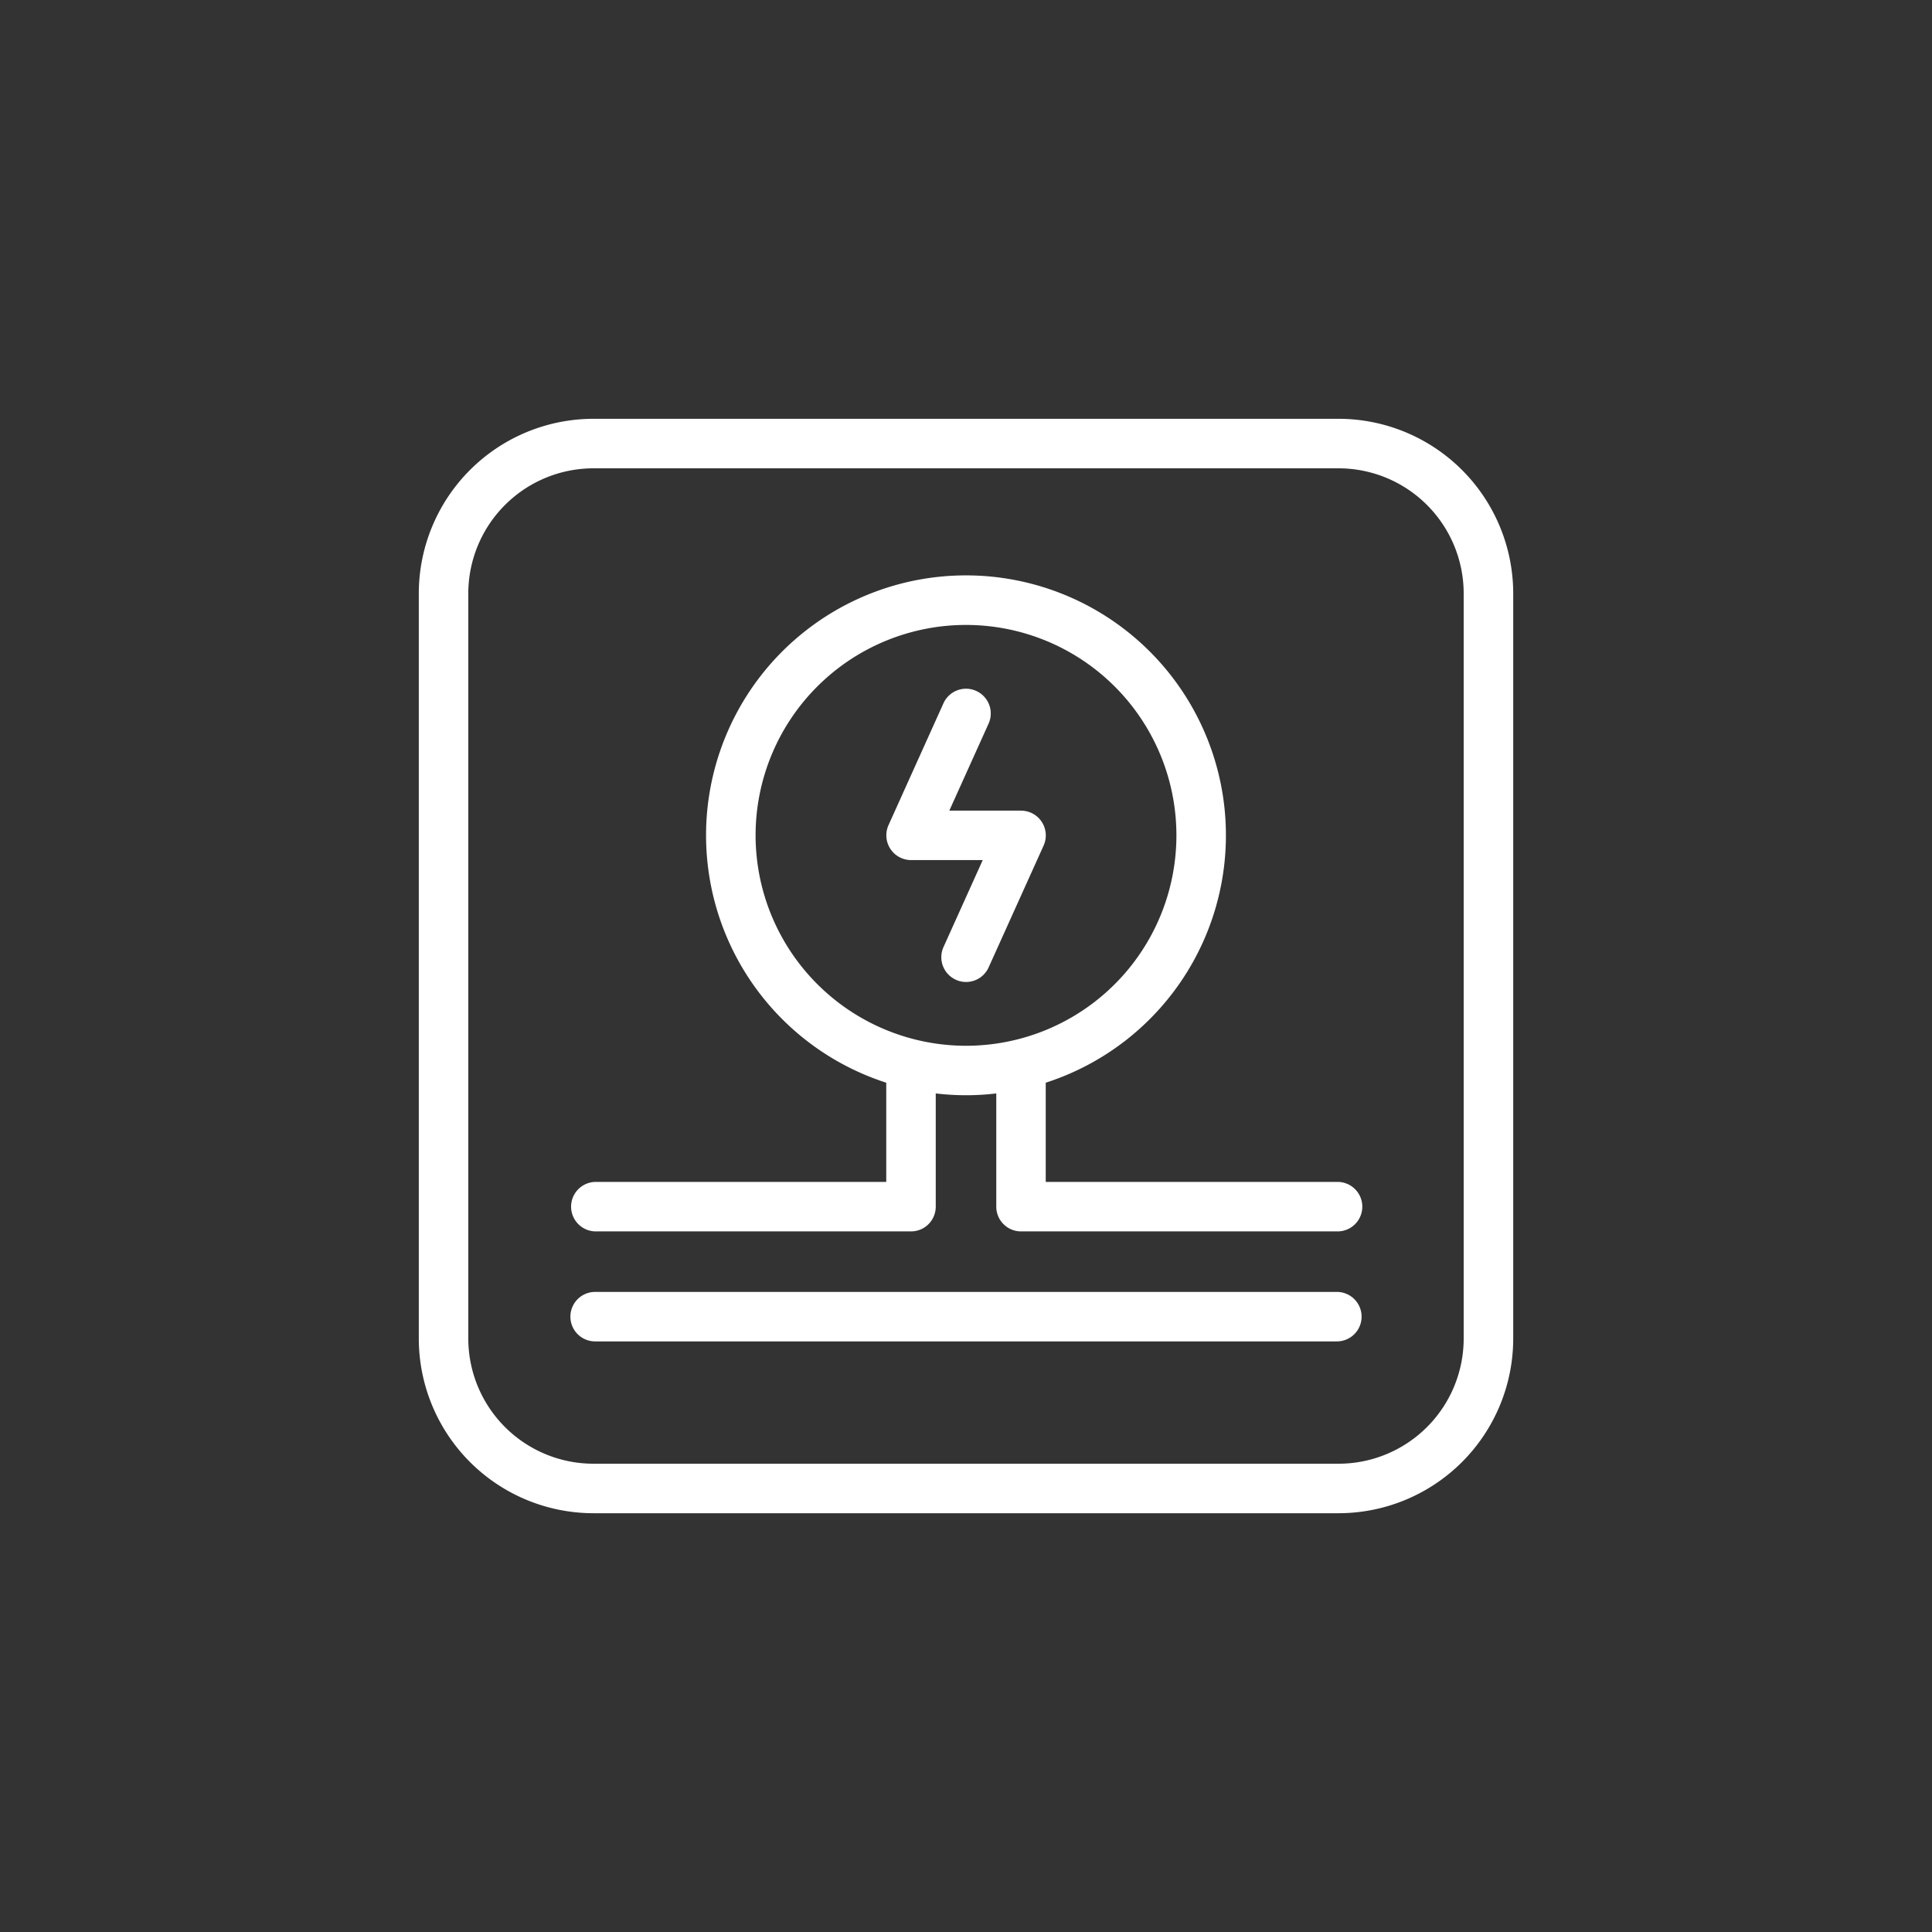
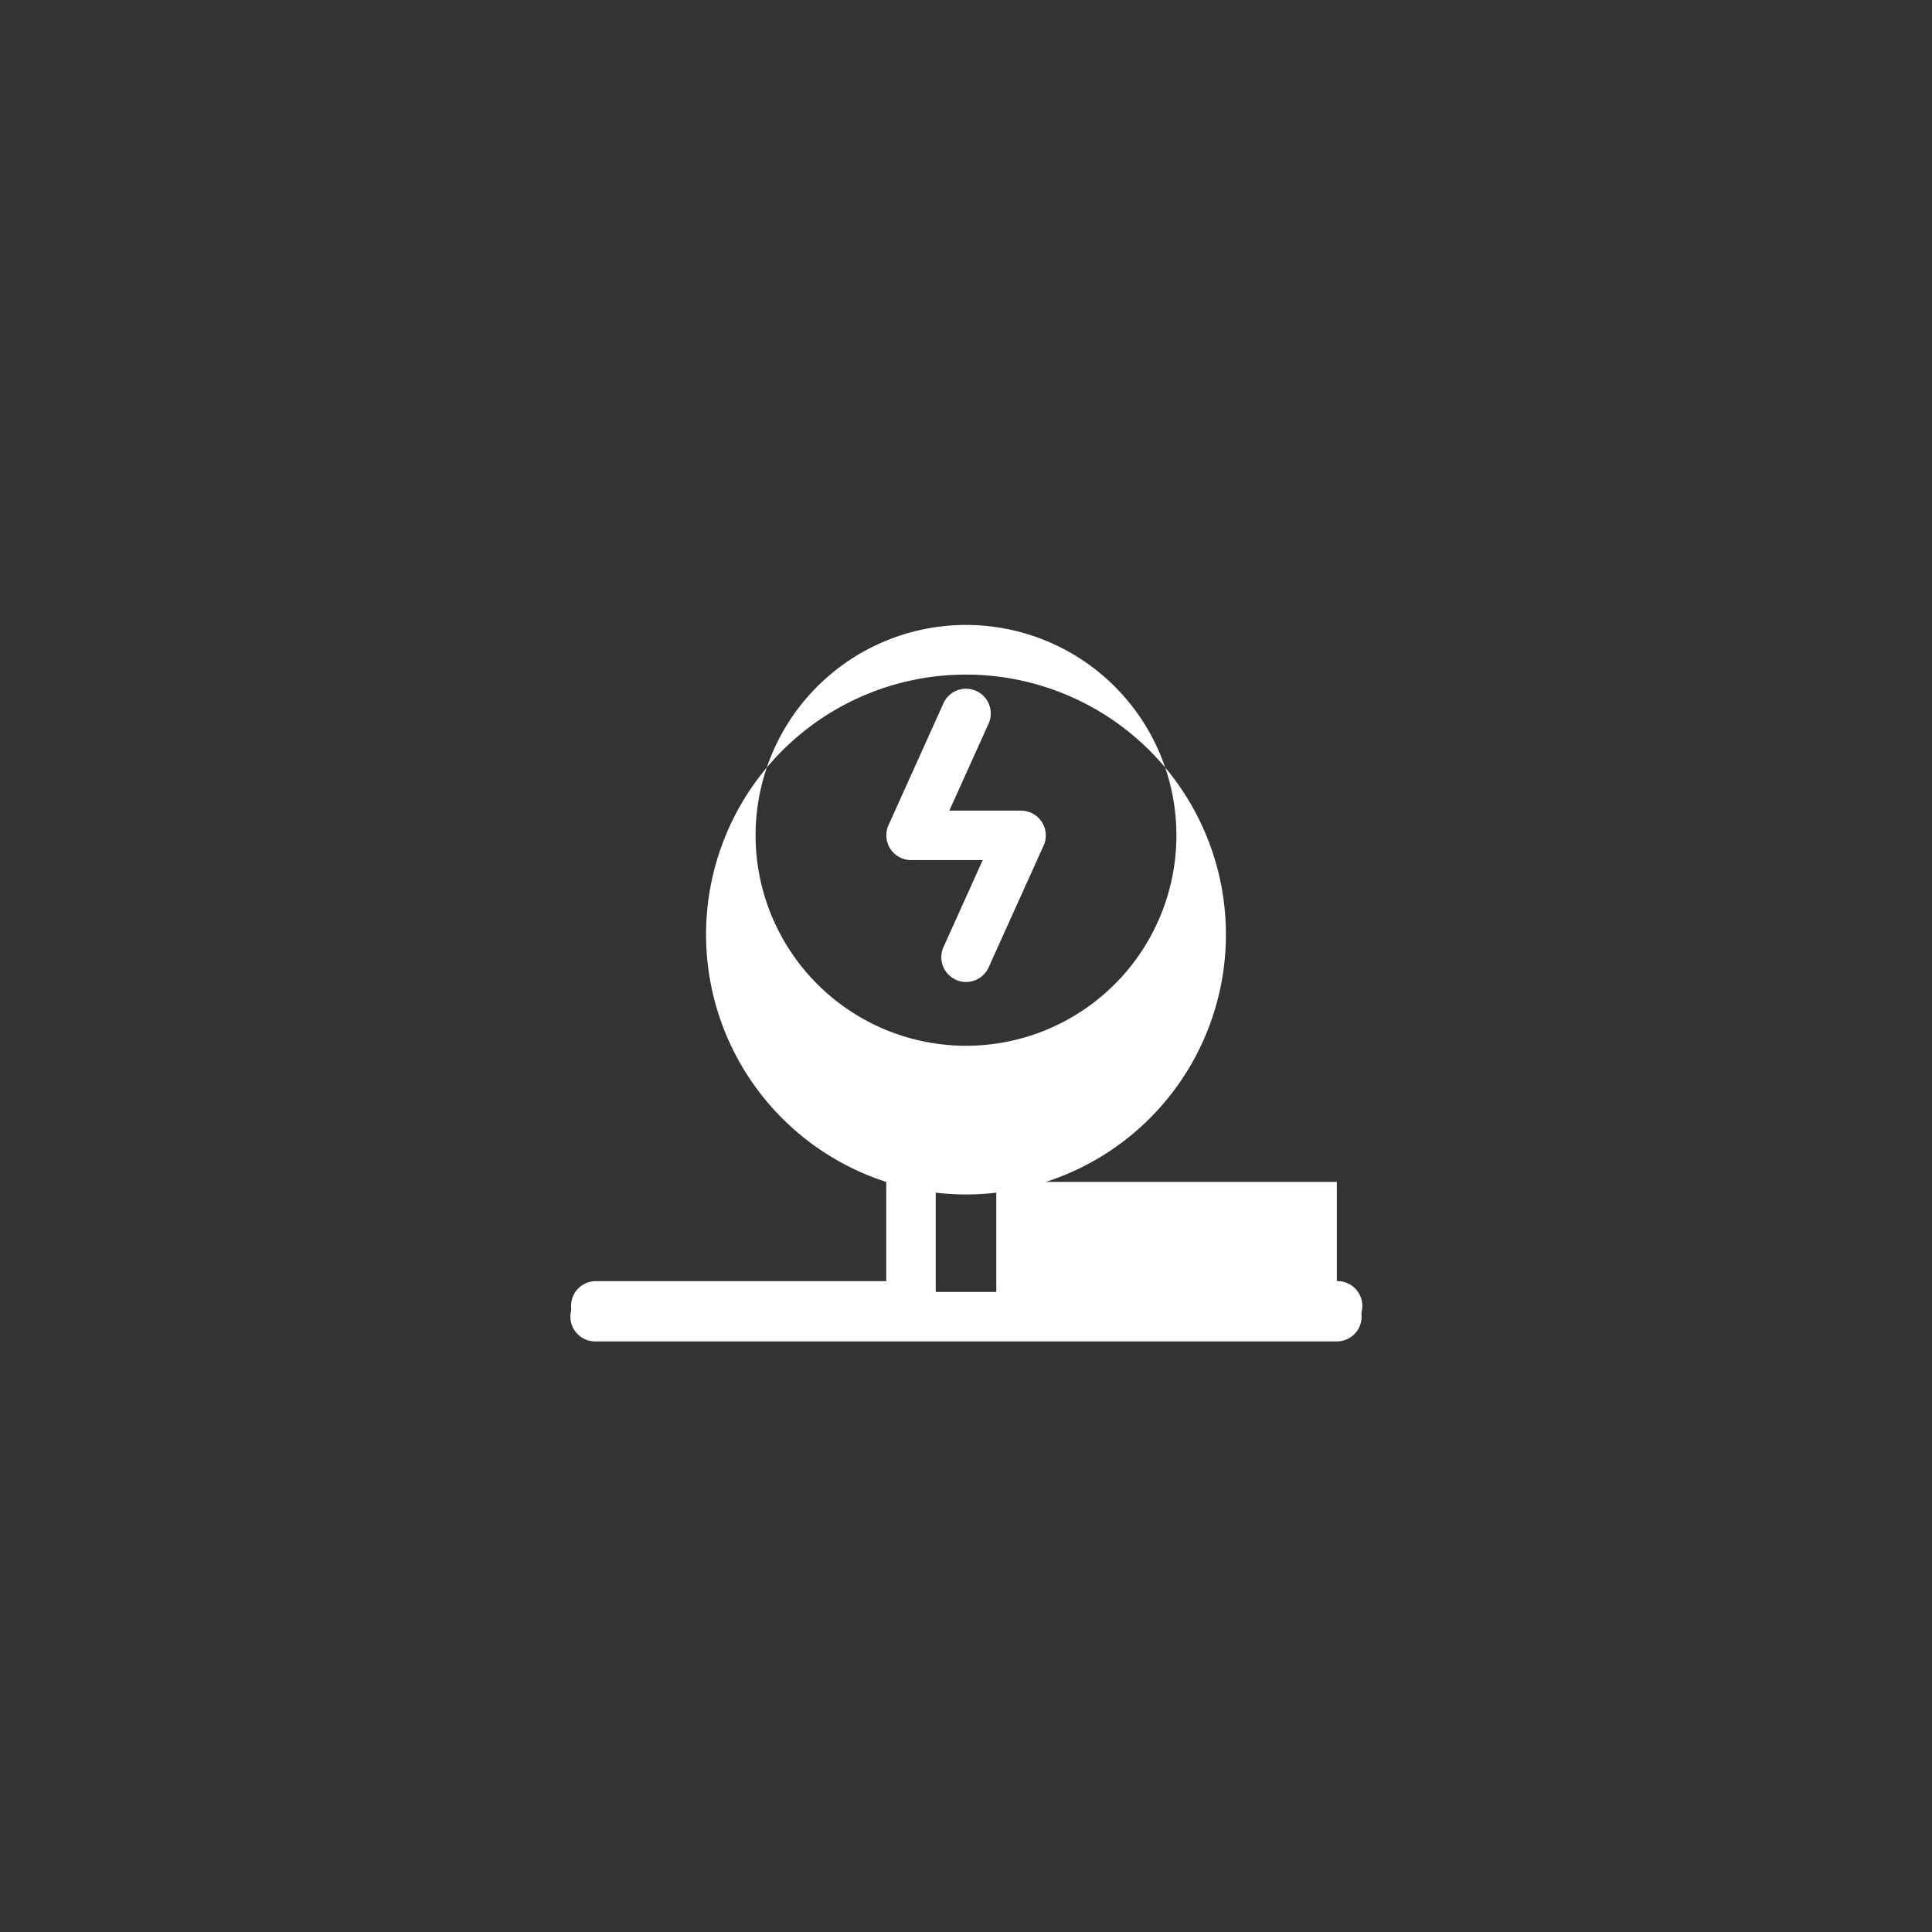
<svg xmlns="http://www.w3.org/2000/svg" width="100" height="100" viewBox="0 0 100 100">
  <rect x="0" y="0" width="100" height="100" fill="#333333" stroke="none" />
  <g data-name="Group 399-inner" fill="#fff">
-     <path data-name="Path 495" d="M69.195 61.176H54.127v-5.135a13.454 13.454 0 10-8.255 0v5.135H30.805a1.281 1.281 0 000 2.561h16.348a1.28 1.28 0 001.281-1.281v-5.86a13.2 13.2 0 003.133 0v5.86a1.28 1.28 0 001.281 1.281h16.348a1.281 1.281 0 100-2.561zM39.109 43.237a10.891 10.891 0 1110.89 10.892 10.9 10.9 0 01-10.89-10.892z" />
+     <path data-name="Path 495" d="M69.195 61.176H54.127a13.454 13.454 0 10-8.255 0v5.135H30.805a1.281 1.281 0 000 2.561h16.348a1.28 1.28 0 001.281-1.281v-5.86a13.2 13.2 0 003.133 0v5.86a1.28 1.28 0 001.281 1.281h16.348a1.281 1.281 0 100-2.561zM39.109 43.237a10.891 10.891 0 1110.89 10.892 10.9 10.9 0 01-10.89-10.892z" />
    <path data-name="Path 496" d="M52.847 41.957h-3.71l2.031-4.5a1.281 1.281 0 00-2.335-1.055l-2.844 6.308a1.283 1.283 0 001.167 1.808h3.71l-2.03 4.5a1.279 1.279 0 00.641 1.694 1.24 1.24 0 00.524.115 1.28 1.28 0 001.17-.755l2.846-6.305a1.281 1.281 0 00-1.167-1.807z" />
-     <path data-name="Path 497" d="M69.287 21.677H30.713a9.047 9.047 0 00-9.036 9.037v38.574a9.046 9.046 0 009.036 9.036h38.574a9.047 9.047 0 009.037-9.036V30.714a9.048 9.048 0 00-9.037-9.037zm6.473 47.611a6.481 6.481 0 01-6.473 6.474H30.713a6.482 6.482 0 01-6.474-6.474V30.714a6.482 6.482 0 016.474-6.474h38.574a6.481 6.481 0 016.473 6.474z" />
    <path data-name="Path 498" d="M69.195 66.869h-38.39a1.281 1.281 0 000 2.562h38.39a1.281 1.281 0 000-2.562z" />
  </g>
  <path data-name="Group 399-area" fill="none" d="M0 0h100v100H0z" />
</svg>